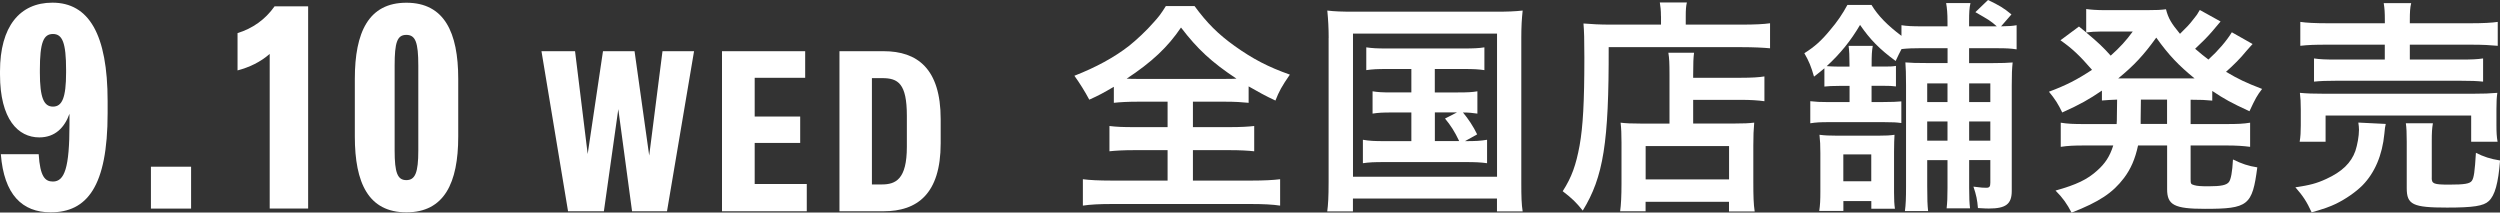
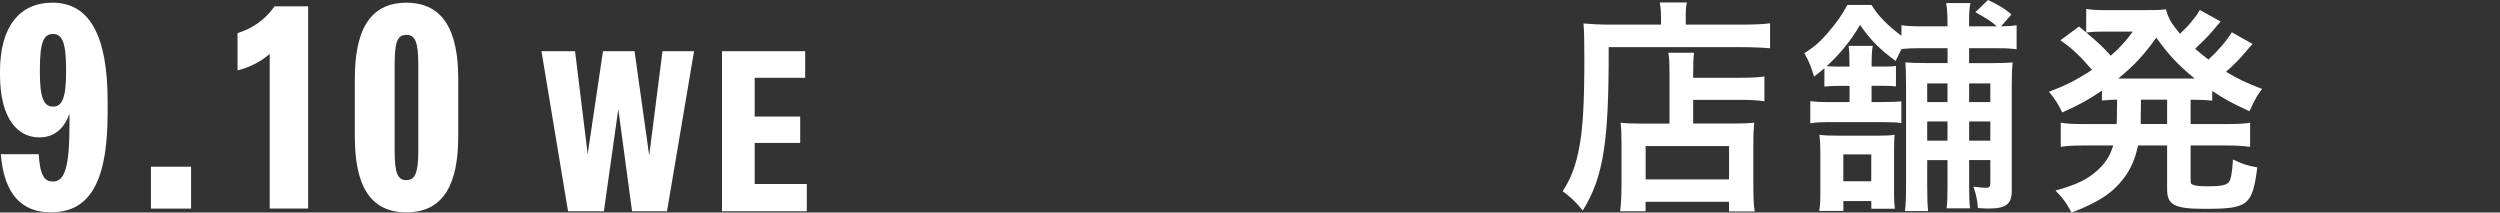
<svg xmlns="http://www.w3.org/2000/svg" viewBox="0 0 421.4 35.83">
  <rect x="0" y="0" width="421.4" height="35.83" fill="#333333" stroke="none" />
  <g fill="#fff">
    <path d="m.14 25.99h6.38c.24 3.84 1.1 4.61 2.4 4.61 1.97 0 2.79-2.35 2.79-9.6v-1.82c-.82 2.3-2.4 3.98-5.09 3.98-3.55 0-6.62-3.02-6.62-10.61v-.53c-0-7.53 3.31-11.57 8.83-11.57 6.14 0 9.31 5.33 9.31 16.61v2.02c0 12.39-3.5 16.71-9.6 16.71-4.8 0-7.87-2.98-8.4-9.79zm11-13.78v-.43c0-4.56-.62-6.05-2.21-6.05s-2.21 1.39-2.21 6.05v.48c0 4.22.67 5.71 2.21 5.71s2.21-1.49 2.21-5.76z" />
    <path d="m25.44 35.16v-7.06h6.77v7.06z" />
    <path d="m45.46 35.16v-26.07c-1.58 1.39-3.46 2.26-5.42 2.78v-6.29c2.5-.77 4.66-2.26 6.24-4.51h5.66v34.08h-6.48z" />
    <path d="m59.81 23.02v-9.74c0-7.82 2.3-12.82 8.69-12.82s8.74 4.99 8.74 12.82v9.74c0 7.82-2.35 12.77-8.74 12.77s-8.69-4.94-8.69-12.77zm10.7 2.35v-14.31c0-3.94-.48-5.18-2.02-5.18s-1.97 1.25-1.97 5.18v14.31c0 3.74.48 4.99 1.97 4.99s2.02-1.25 2.02-4.99z" />
    <path d="m95.75 35.61-4.48-26.98h5.66l2.13 17.33 2.58-17.33h5.32l2.47 17.59 2.24-17.59h5.32l-4.56 26.98h-5.89l-2.32-17.21-2.43 17.21z" />
    <path d="m121.7 35.61v-26.98h14.02v4.48h-8.51v6.53h7.67v4.45h-7.67v6.92h8.78v4.6z" />
-     <path d="m141.5 35.61v-26.98h7.45c5.66 0 9.61 2.93 9.61 11.44v4.1c0 8.55-3.99 11.44-9.61 11.44zm5.47-4.52h1.67c2.32 0 4.22-.84 4.22-6.34v-5.24c0-5.43-1.48-6.34-4.14-6.34h-1.75v17.93z" />
-     <path d="m191.89 17.14c-1.82 0-3.12.08-4.14.19v-2.7c-1.82 1.06-2.51 1.44-4.14 2.17q-1.14-2.13-2.51-4.03c3.61-1.41 6.69-3.08 9.19-5.02 1.25-.99 3-2.62 4.18-3.99.8-.87 1.22-1.41 2.05-2.74h4.83c2.13 2.89 3.95 4.71 6.76 6.73 3.15 2.24 5.66 3.53 9.31 4.83-1.37 1.98-1.82 2.81-2.43 4.37-1.71-.8-2.81-1.41-4.52-2.39v2.77c-1.1-.11-2.28-.19-4.03-.19h-5.36v4.29h6.15c1.98 0 3.19-.08 4.18-.19v4.26c-1.03-.11-2.32-.19-4.18-.19h-6.15v5.13h9.88c2.01 0 3.65-.08 4.82-.23v4.45c-1.25-.19-2.85-.27-4.79-.27h-23.71c-1.94 0-3.5.08-4.75.27v-4.45c1.1.15 2.74.23 4.86.23h9.42v-5.13h-5.58c-1.9 0-3.19.08-4.22.19v-4.26c1.18.15 2.32.19 4.22.19h5.58v-4.29h-4.94zm14.74-3.84c.8 0 1.06 0 1.79-.04-4.18-2.77-6.57-4.98-9.35-8.62-2.2 3.27-4.94 5.85-9.16 8.62.76.04 1.1.04 1.67.04h15.04z" />
-     <path d="m223.96 6.38c0-1.63-.08-3.04-.23-4.6 1.25.15 2.43.19 4.48.19h23.97c1.86 0 3.08-.04 4.48-.19-.15 1.41-.23 2.66-.23 4.56v24.39c0 2.51.04 3.72.23 4.9h-4.33v-2.17h-24.28v2.17h-4.33c.15-1.14.23-2.39.23-4.94v-24.31zm4.1 23.41h24.28v-24.13h-24.28zm5.7-18.16c-1.67 0-2.39.04-3.46.19v-3.84c1.03.15 1.75.19 3.46.19h12.92c1.71 0 2.58-.04 3.53-.19v3.84c-1.06-.15-1.82-.19-3.53-.19h-4.83v3.95h3.91c1.67 0 2.39-.04 3.27-.19v3.76c-.8-.11-1.44-.19-2.43-.19.91 1.1 1.75 2.36 2.39 3.69l-2.05 1.14c1.86 0 2.58-.04 3.72-.23v3.95c-1.06-.15-2.09-.19-3.57-.19h-13.75c-1.75 0-2.58.04-3.61.19v-3.95c1.1.19 1.9.23 3.61.23h4.56v-4.83h-3.27c-1.6 0-2.32.04-3.27.19v-3.76c.91.15 1.6.19 3.27.19h3.27v-3.95zm8.1 12.15h4.1c-.76-1.6-1.44-2.66-2.39-3.8l2.01-1.03h-3.72z" />
    <path d="m279.97 2.74c0-1.03-.08-1.63-.19-2.32h4.56c-.15.61-.19 1.25-.19 2.36v1.37h9.42c2.24 0 3.76-.08 4.79-.23v4.22c-1.14-.11-2.85-.19-4.71-.19h-22.49c.04 16.11-.88 21.85-4.37 27.55-1.14-1.41-1.71-1.98-3.38-3.27 1.52-2.36 2.24-4.41 2.85-7.71.57-3.23.8-7.29.8-14.78 0-3.23-.04-4.45-.15-5.78 1.33.11 2.77.19 4.48.19h8.59v-1.41zm1.44 9.91c0-2.09-.04-2.81-.19-3.76h4.33c-.11.87-.15 1.67-.15 3.76v.46h7.98c1.94 0 3.15-.08 4.03-.23v4.18c-1.1-.15-2.39-.23-3.88-.23h-8.13v3.99h6.95c1.6 0 2.43-.04 3.34-.15-.11 1.22-.15 2.2-.15 3.84v6.19c0 2.36.04 3.72.23 4.94h-4.33v-1.63h-14.06v1.6h-4.29c.15-1.06.23-2.58.23-4.67v-6.92c0-1.41-.04-2.36-.15-3.34.95.11 1.79.15 3.38.15h4.86v-8.17zm-4.02 17.59h14.06v-5.62h-14.06z" />
    <path d="m309.99 14.48c-1.22 0-1.75.04-2.47.11v-3.08c-.57.49-.87.72-1.75 1.41-.49-1.71-.84-2.58-1.63-3.95 1.75-1.1 2.89-2.13 4.33-3.88 1.21-1.41 2.13-2.77 2.93-4.26h4.06c1.1 1.82 2.66 3.42 5.05 5.21v-1.79c.91.15 1.86.19 3.5.19h4.26v-.84c0-1.37-.08-2.2-.23-3.08h4.1c-.19.84-.23 1.63-.23 3.08v.84h4.67c-1.03-.91-1.29-1.06-3.61-2.39l2.13-2.05c1.9.91 2.62 1.33 3.95 2.43l-1.75 2.01c1.37-.04 1.75-.04 2.62-.19v4.07c-.95-.15-1.75-.19-3.15-.19h-4.86v2.51h3.88c1.79 0 2.51-.04 3.46-.11-.11 1.1-.15 1.82-.15 3.88v17.78c0 2.2-.99 2.96-3.84 2.96-.38 0-.57 0-1.86-.08-.11-1.37-.27-2.17-.76-3.61 1.44.19 1.67.19 2.17.19.53 0 .68-.19.68-.87v-3.8h-3.57v4.64c0 1.75.04 2.58.15 3.5h-3.95c.11-.99.15-1.82.15-3.46v-4.67h-3.42v4.41c0 2.28.04 3.12.15 4.18h-3.91c.15-1.1.19-2.17.19-4.14v-17.12c0-2.01-.04-2.7-.11-3.8.99.08 1.79.11 3.8.11h3.31v-2.51h-4.26c-1.52 0-2.51.04-3.5.15-.42.8-.53 1.03-.99 2.01-2.74-2.01-4.33-3.65-6-6.08-1.56 2.66-3.34 4.86-5.62 6.95.61.04 1.18.08 2.05.08h1.79v-.27c0-1.6-.04-2.36-.15-3.23h4.07c-.15.87-.19 1.56-.19 3.19v.3h1.71c1.37 0 1.75 0 2.39-.11v3.46c-.65-.08-1.03-.11-2.32-.11h-1.79v2.74h1.98c1.52 0 2.24-.04 3.04-.11v3.65c-.8-.11-1.37-.15-2.96-.15h-9.27c-1.37 0-2.2.04-3.12.19v-3.72c.95.11 1.67.15 3.12.15h3.5v-2.74h-1.75zm5.44 20.7v-1.29h-4.71v1.67h-4.07c.15-.99.19-1.82.19-3.34v-6.42c0-1.29-.04-2.09-.15-3.08.84.11 1.67.15 2.96.15h6.95c1.33 0 1.98-.04 2.74-.15-.04.65-.08 1.56-.08 2.89v6.84c0 1.29.04 1.94.15 2.74h-3.99zm-4.72-4.63h4.71v-4.52h-4.71zm14.14-16.49v3.15h3.42v-3.15zm3.42 6.42h-3.42v3.23h3.42zm3.65-3.27h3.57v-3.15h-3.57zm3.57 6.5v-3.23h-3.57v3.23z" />
-     <path d="m356.85 16.79c-1.18.04-1.6.08-2.55.15v-1.67c-2.24 1.52-3.65 2.32-6.69 3.69-.65-1.37-1.22-2.28-2.24-3.5 2.93-1.1 4.71-2.01 7.26-3.69-2.13-2.47-3.42-3.65-5.32-4.98l3.12-2.32q.61.49 1.22.99v-3.94c.72.11 1.82.19 3.15.19h7.03c1.79 0 2.39-.04 3.27-.15.38 1.52.91 2.39 2.36 4.14 1.22-1.22 1.48-1.44 2.24-2.43.53-.68.65-.8.8-1.1q.19-.3.3-.49l3.5 1.94c-.11.15-.61.72-1.48 1.75-.68.8-1.86 1.98-2.81 2.85 1.03.87 1.44 1.22 2.24 1.82 1.63-1.48 3.04-3.12 3.95-4.6l3.5 1.98c-.23.23-.3.34-1.06 1.18-.99 1.22-2.09 2.32-3.42 3.5 2.05 1.22 3.3 1.82 6.08 2.89-.87 1.14-1.1 1.56-2.13 3.76-3.12-1.44-4.22-2.05-6.27-3.42v1.63c-1.14-.11-1.82-.15-3.65-.15v4.1h6.04c1.86 0 2.85-.04 3.99-.23v4.07c-1.18-.15-2.28-.23-3.99-.23h-6.04v5.66c0 .8.04.87.61 1.03.49.15 1.14.19 2.43.19 2.09 0 3-.19 3.42-.72.34-.46.57-1.71.68-3.8 1.48.72 2.58 1.1 4.1 1.33-.84 6.42-1.52 6.99-8.82 6.99-5.17 0-6.38-.65-6.38-3.31v-7.37h-4.9c-.49 2.28-1.22 3.95-2.36 5.47-1.9 2.51-4.18 4.03-8.85 5.85-.72-1.41-1.48-2.51-2.7-3.72 3.53-.99 5.36-1.86 7.03-3.38 1.33-1.18 2.13-2.39 2.7-4.22h-4.86c-1.75 0-2.74.04-3.99.23v-4.07c1.18.19 2.13.23 3.99.23h5.43c.04-.49.04-.76.04-1.18l.04-2.93zm-2.89-11.47c-.68 0-1.52.04-2.32.15 2.01 1.67 2.89 2.51 4.14 3.91 1.6-1.44 2.58-2.51 3.72-4.07h-5.55zm15.16 7.9h.8c-2.7-2.2-4.37-3.95-6.46-6.88-2.13 2.96-3.72 4.67-6.42 6.88zm-8.29 6.8v.87h4.45v-4.1h-4.41z" />
-     <path d="m402.14 20.9c-.11.46-.15.72-.23 1.63-.34 3.61-1.63 6.61-3.68 8.7-1.18 1.18-2.85 2.32-4.48 3.12-1.03.49-1.98.84-4.1 1.44-.84-1.82-1.44-2.74-2.74-4.22 2.36-.34 3.57-.65 5.21-1.41 2.66-1.22 4.18-2.7 4.9-4.71.34-1.03.61-2.51.61-3.57 0-.34-.04-.8-.11-1.22l4.63.23zm-14.51 3c.15-.87.19-1.71.19-2.74v-2.7c0-1.18-.04-1.94-.15-2.81 1.18.11 2.2.15 4.07.15h25.11c1.82 0 2.77-.04 4.1-.15-.11.8-.15 1.44-.15 2.7v2.77c0 1.14.04 1.94.19 2.77h-4.45v-4.41h-24.54v4.41h-4.37zm14.36-20.44c0-1.37-.04-2.01-.19-2.93h4.63c-.19.76-.23 1.52-.23 2.93v.46h10.26c2.09 0 3.57-.08 4.56-.23v4.03c-1.18-.11-2.47-.19-4.45-.19h-10.37v2.51h8.47c1.94 0 2.89-.04 3.88-.19v3.91c-1.06-.11-1.98-.15-3.88-.15h-20.78c-1.79 0-2.74.04-3.84.15v-3.91c.99.15 1.94.19 3.84.19h8.09v-2.51h-9.76c-2.01 0-3.19.04-4.48.19v-4.03c.99.15 2.47.23 4.6.23h9.65zm7.9 26.52c0 .99.34 1.14 2.93 1.14s3.5-.15 3.84-.65c.34-.49.49-1.52.68-4.71 1.29.65 2.43 1.03 4.07 1.29-.3 3.84-.87 5.89-1.9 6.84-.87.84-2.66 1.1-7.03 1.1-5.77 0-6.8-.49-6.8-3.27v-7.79c0-1.56-.04-2.36-.15-3.15h4.56c-.15.87-.19 1.56-.19 2.96v6.23z" />
+     <path d="m356.85 16.79c-1.18.04-1.6.08-2.55.15v-1.67c-2.24 1.52-3.65 2.32-6.69 3.69-.65-1.37-1.22-2.28-2.24-3.5 2.93-1.1 4.71-2.01 7.26-3.69-2.13-2.47-3.42-3.65-5.32-4.98l3.12-2.32q.61.49 1.22.99v-3.94c.72.11 1.82.19 3.15.19h7.03c1.79 0 2.39-.04 3.27-.15.38 1.52.91 2.39 2.36 4.14 1.22-1.22 1.48-1.44 2.24-2.43.53-.68.65-.8.8-1.1q.19-.3.3-.49l3.5 1.94c-.11.15-.61.72-1.48 1.75-.68.8-1.86 1.98-2.81 2.85 1.03.87 1.44 1.22 2.24 1.82 1.63-1.48 3.04-3.12 3.95-4.6l3.5 1.98c-.23.23-.3.34-1.06 1.18-.99 1.22-2.09 2.32-3.42 3.5 2.05 1.22 3.3 1.82 6.08 2.89-.87 1.14-1.1 1.56-2.13 3.76-3.12-1.44-4.22-2.05-6.27-3.42v1.63c-1.14-.11-1.82-.15-3.65-.15v4.1h6.04c1.86 0 2.85-.04 3.99-.23v4.07c-1.18-.15-2.28-.23-3.99-.23h-6.04v5.66c0 .8.04.87.61 1.03.49.15 1.14.19 2.43.19 2.09 0 3-.19 3.42-.72.34-.46.57-1.71.68-3.8 1.48.72 2.58 1.1 4.1 1.33-.84 6.42-1.52 6.99-8.82 6.99-5.17 0-6.38-.65-6.38-3.31v-7.37h-4.9c-.49 2.28-1.22 3.95-2.36 5.47-1.9 2.51-4.18 4.03-8.85 5.85-.72-1.41-1.48-2.51-2.7-3.72 3.53-.99 5.36-1.86 7.03-3.38 1.33-1.18 2.13-2.39 2.7-4.22h-4.86c-1.75 0-2.74.04-3.99.23v-4.07c1.18.19 2.13.23 3.99.23h5.43c.04-.49.04-.76.04-1.18l.04-2.93m-2.89-11.47c-.68 0-1.52.04-2.32.15 2.01 1.67 2.89 2.51 4.14 3.91 1.6-1.44 2.58-2.51 3.72-4.07h-5.55zm15.16 7.9h.8c-2.7-2.2-4.37-3.95-6.46-6.88-2.13 2.96-3.72 4.67-6.42 6.88zm-8.29 6.8v.87h4.45v-4.1h-4.41z" />
  </g>
</svg>